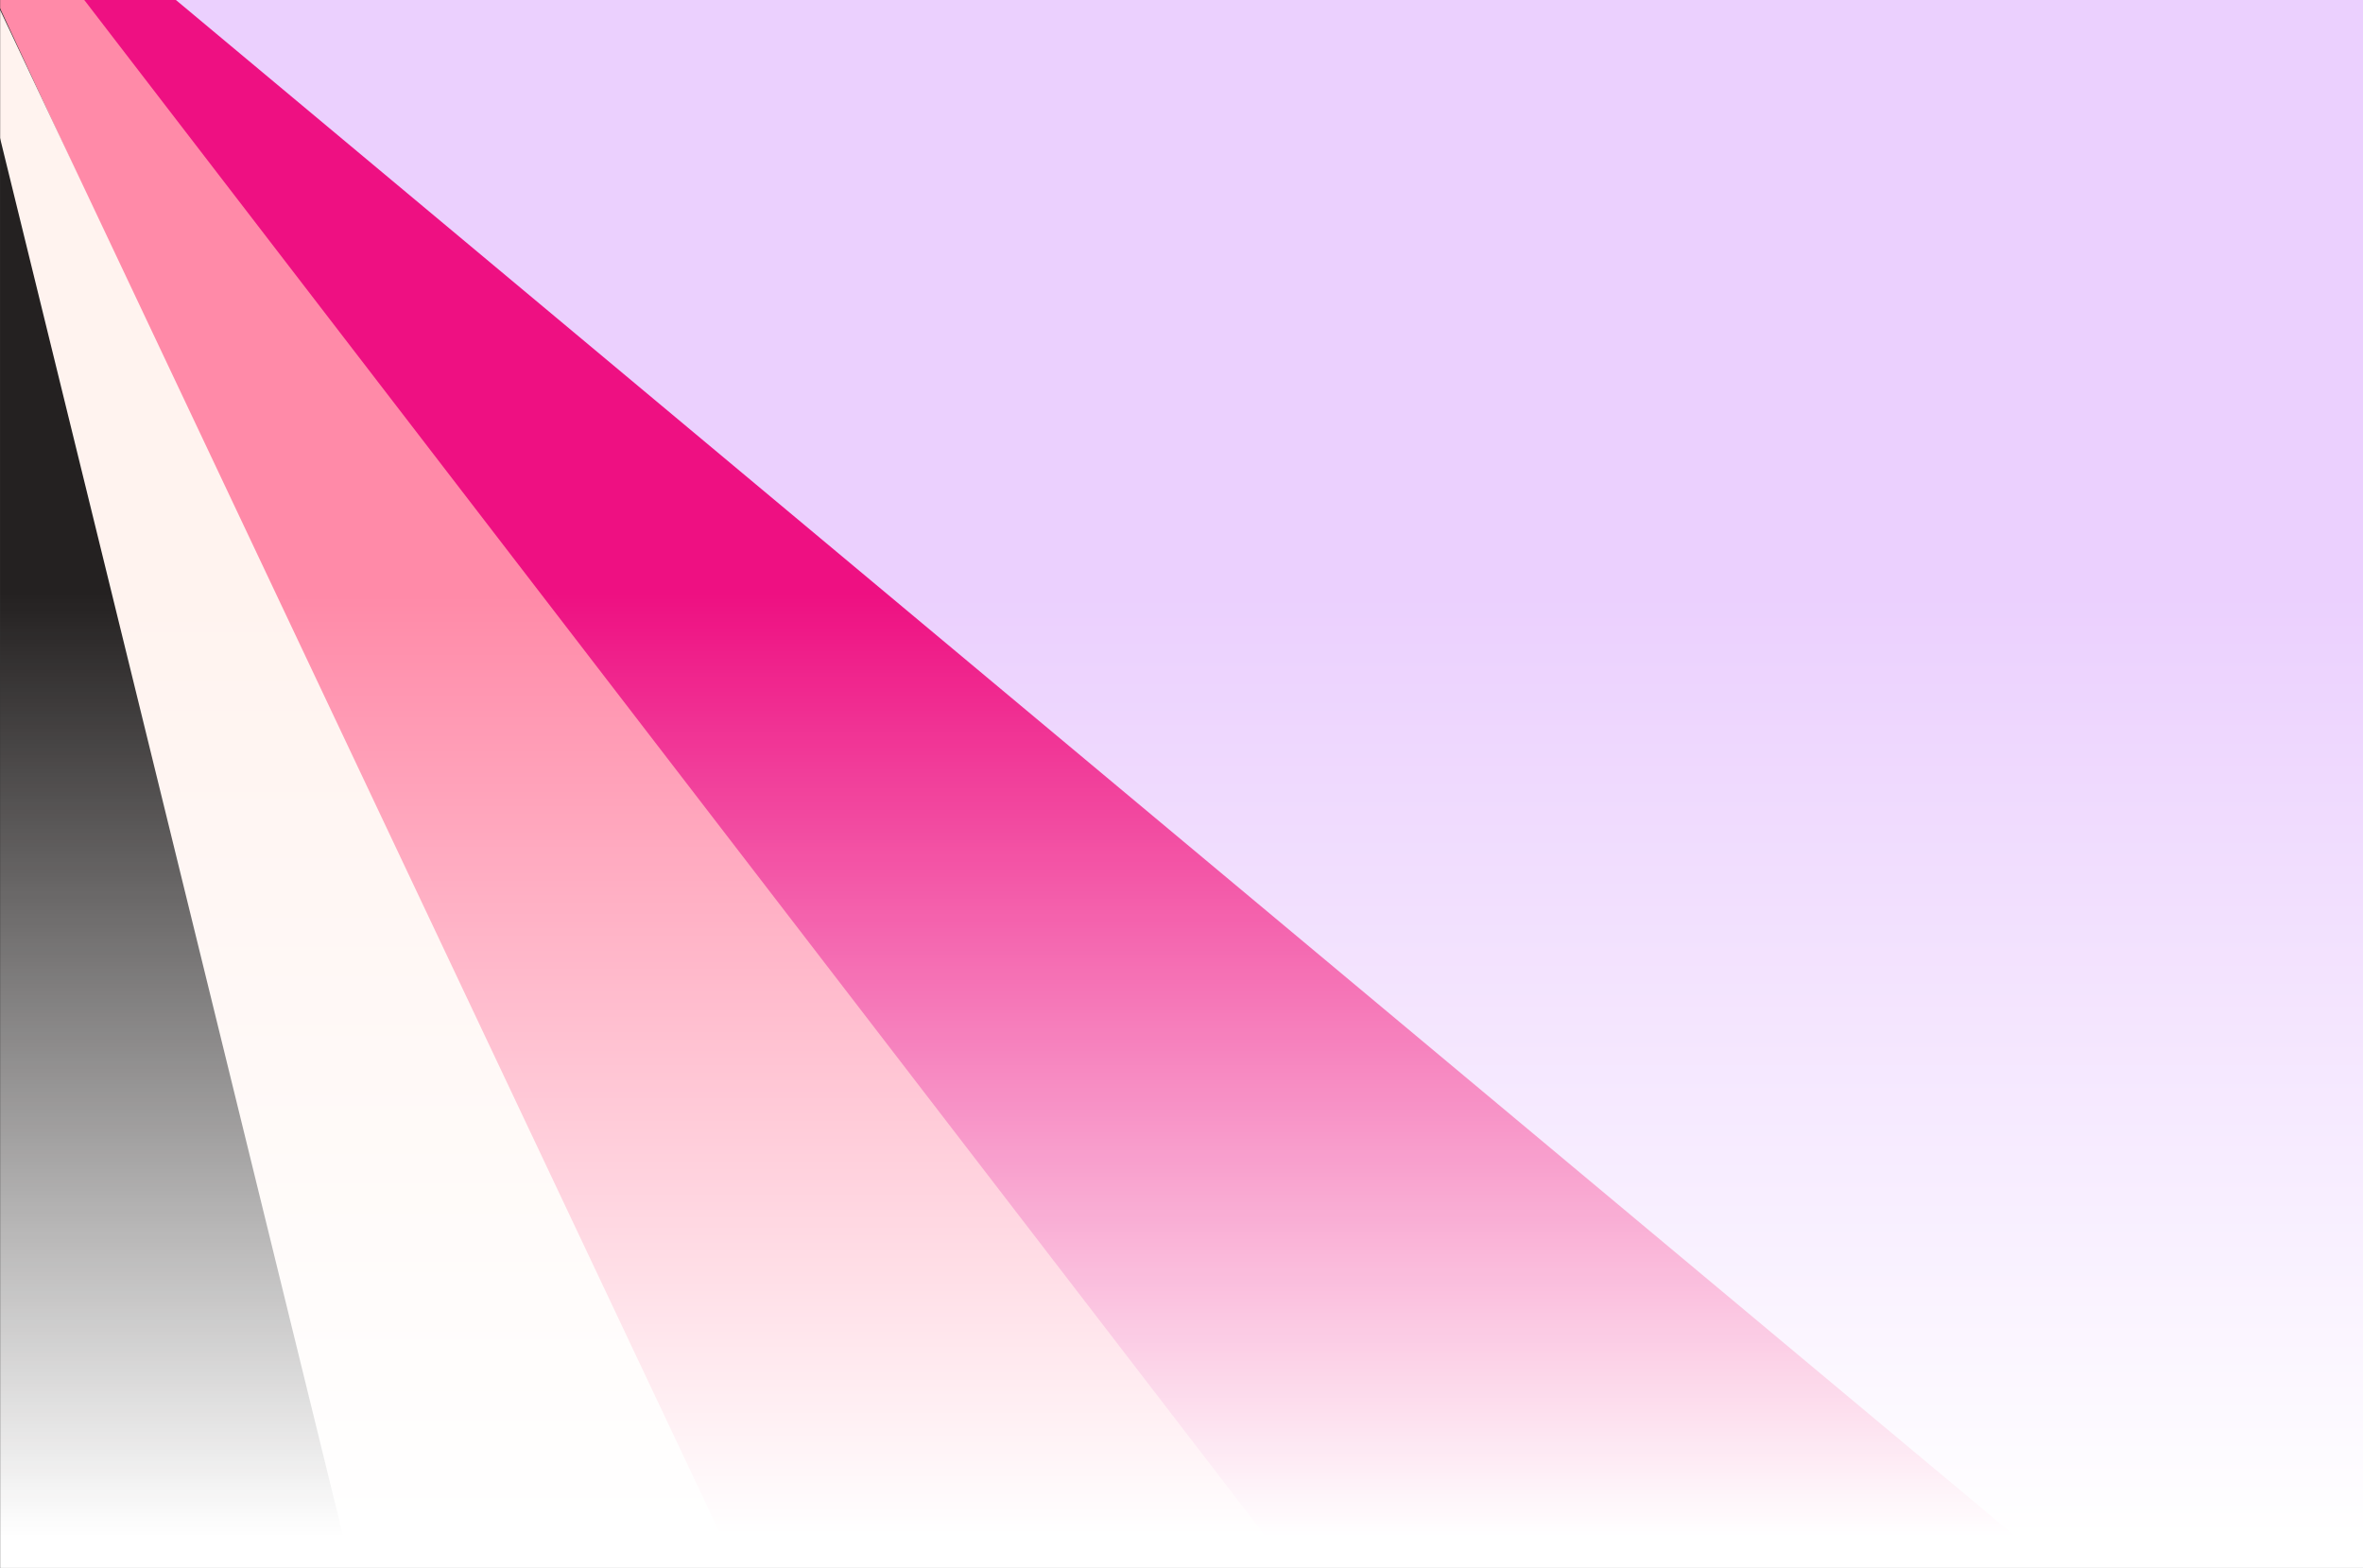
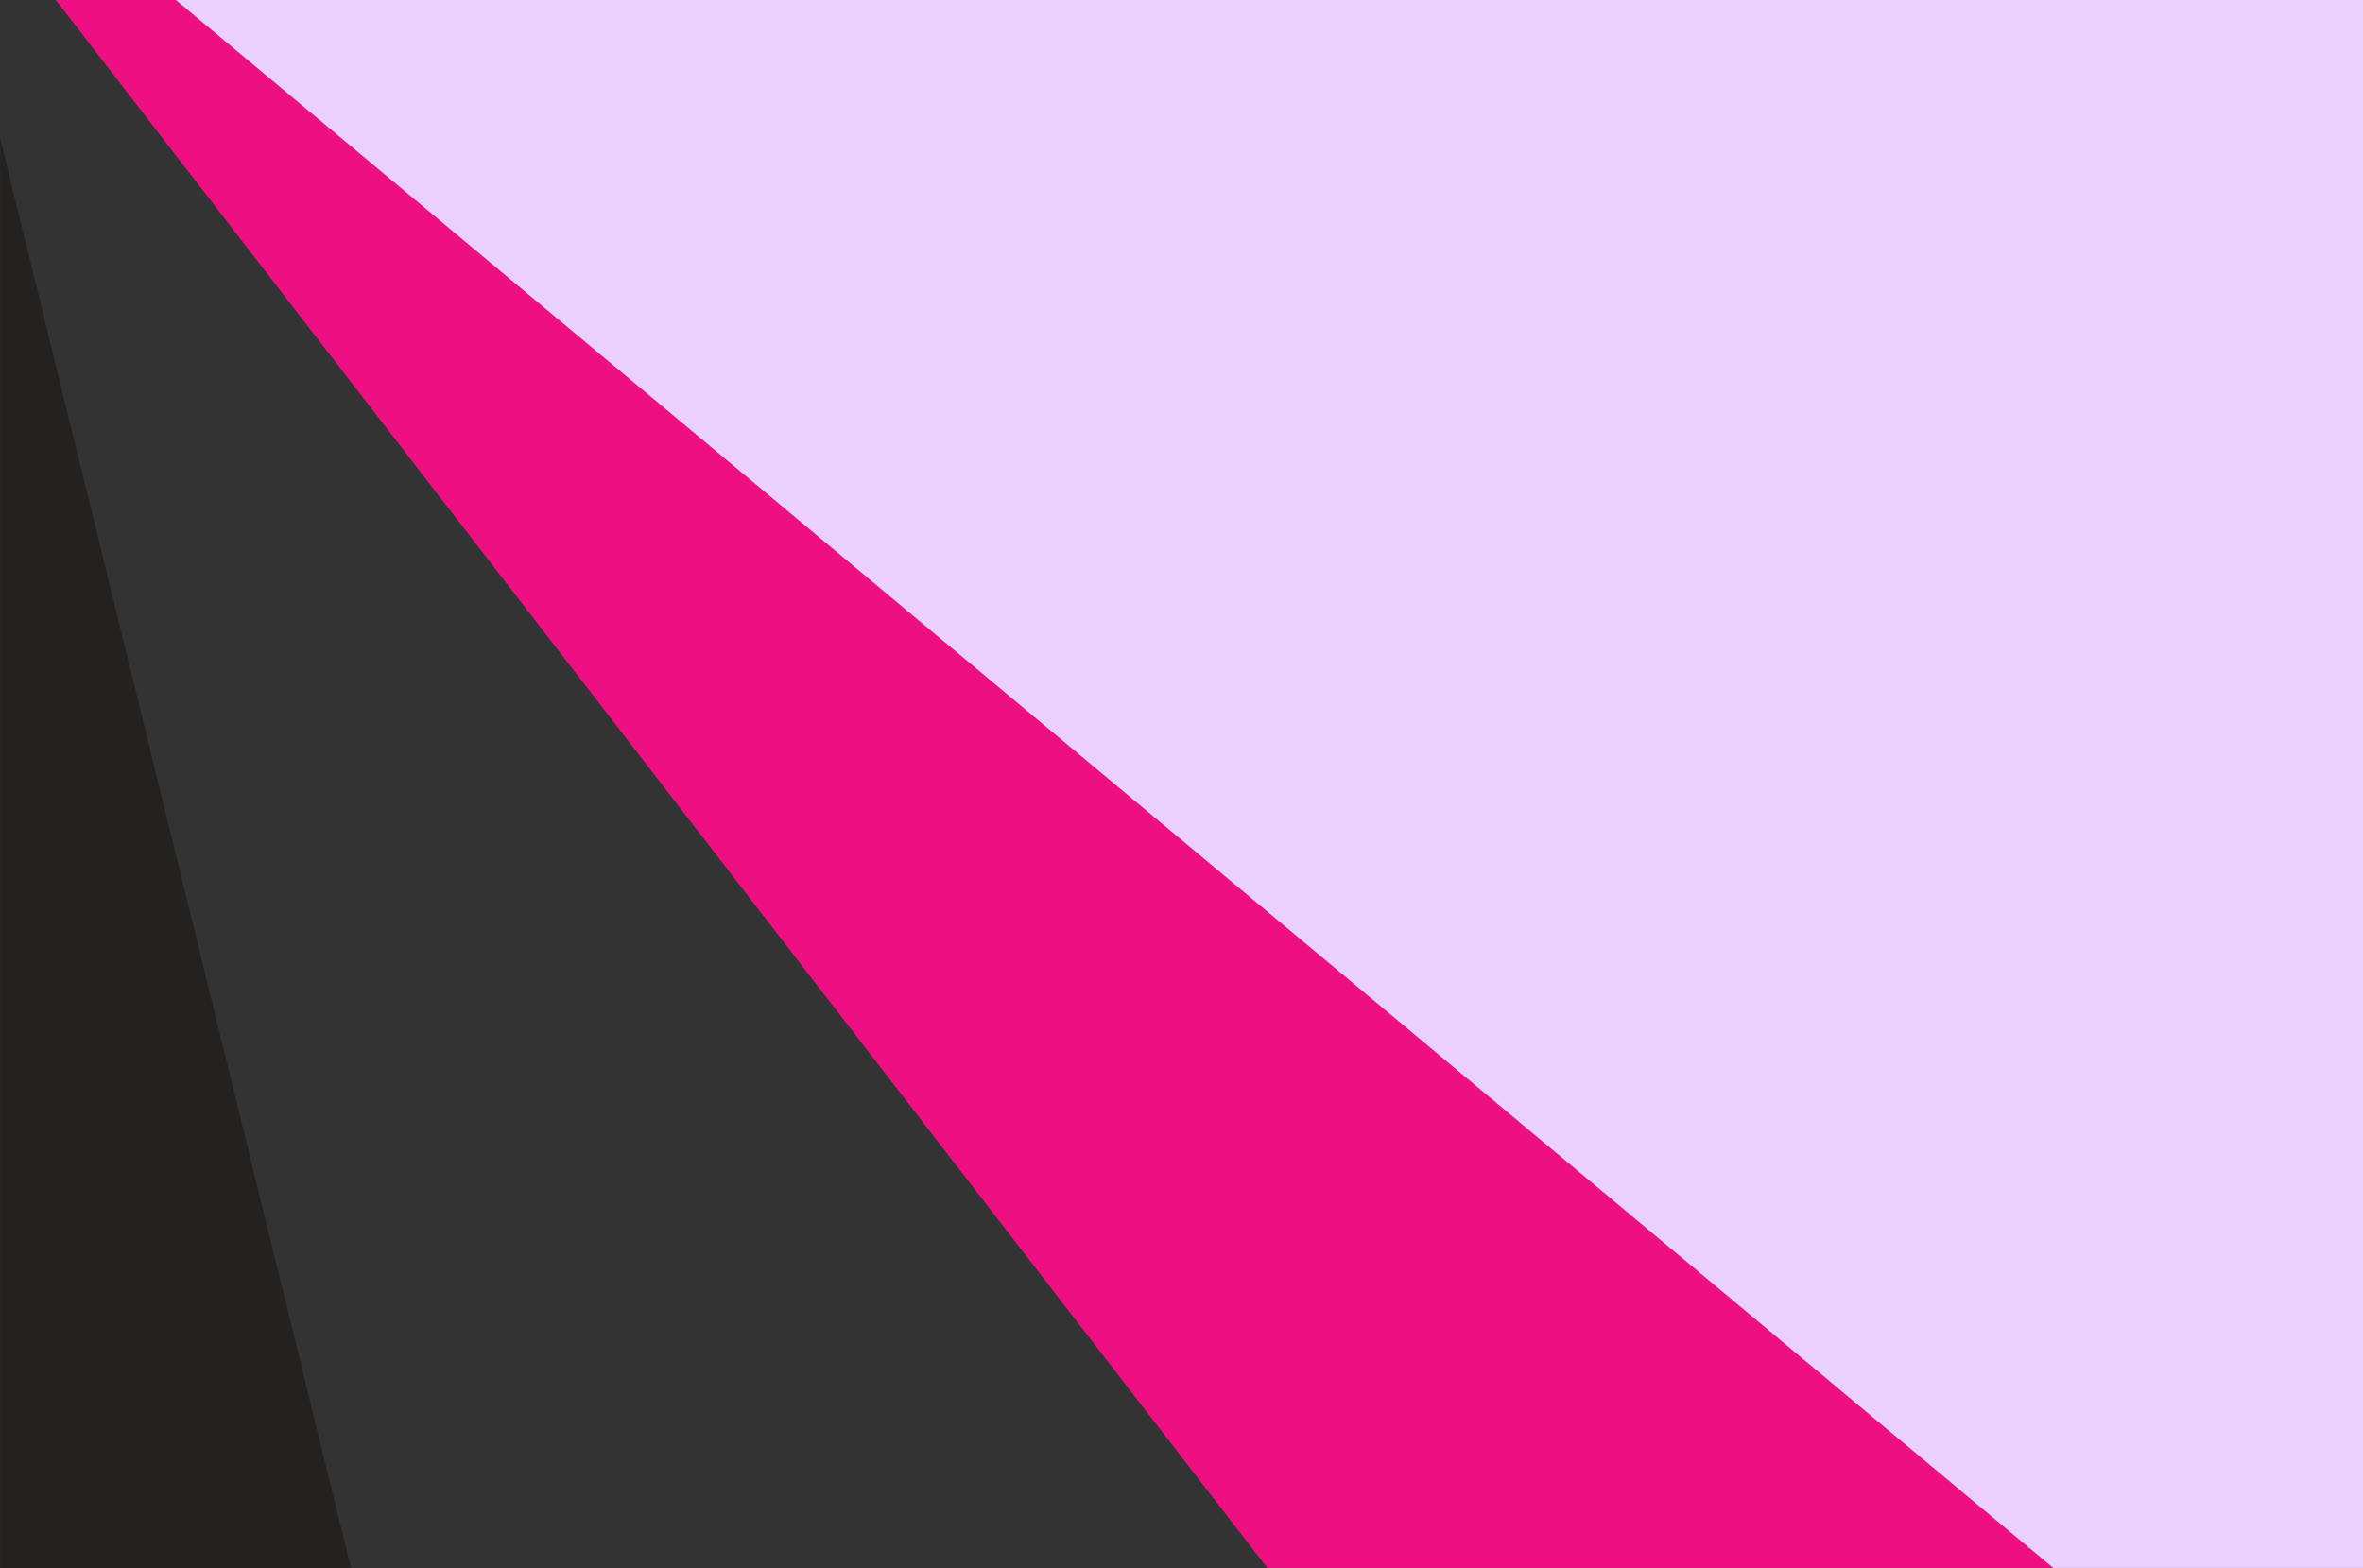
<svg xmlns="http://www.w3.org/2000/svg" width="1665" height="1105" viewBox="0 0 1665 1105" fill="none">
  <rect x="0" y="0" width="1665" height="1105" fill="#333333" stroke="none" />
  <g clip-path="url(#clip0_318_61)">
    <mask id="mask0_318_61" style="mask-type:luminance" maskUnits="userSpaceOnUse" x="0" y="-1" width="1668" height="1106">
      <path d="M1668 -1H0V1105H1668V-1Z" fill="white" />
    </mask>
    <g mask="url(#mask0_318_61)">
      <path d="M3159.5 2540.5L-0.5 -147L-48 -113L2494 3177L3159.5 2540.5Z" fill="#EE1082" />
-       <path d="M2772 3528L-27.5 -113H-55L1930.5 4172L2772 3528Z" fill="#FF8AA8" />
-       <path d="M2120.5 4494L-64 -128.5H-89L1147.5 4889L2120.5 4494Z" fill="#FFF3EF" />
      <path d="M1125.5 4684L-61.5 -153.5L-323 4794L1125.5 4684Z" fill="#242121" />
      <path d="M2640 2101.5L-27.5 -126.5L2548 -200L2640 2101.5Z" fill="#EBD0FE" />
-       <path d="M1668 -1H-1V1105H1668V-1Z" fill="url(#paint0_linear_318_61)" />
    </g>
  </g>
  <defs>
    <linearGradient id="paint0_linear_318_61" x1="852" y1="-322" x2="852" y2="1083" gradientUnits="userSpaceOnUse">
      <stop offset="0.527" stop-color="white" stop-opacity="0" />
      <stop offset="1" stop-color="white" />
    </linearGradient>
    <clipPath id="clip0_318_61">
      <rect width="1665" height="1105" fill="white" />
    </clipPath>
  </defs>
</svg>